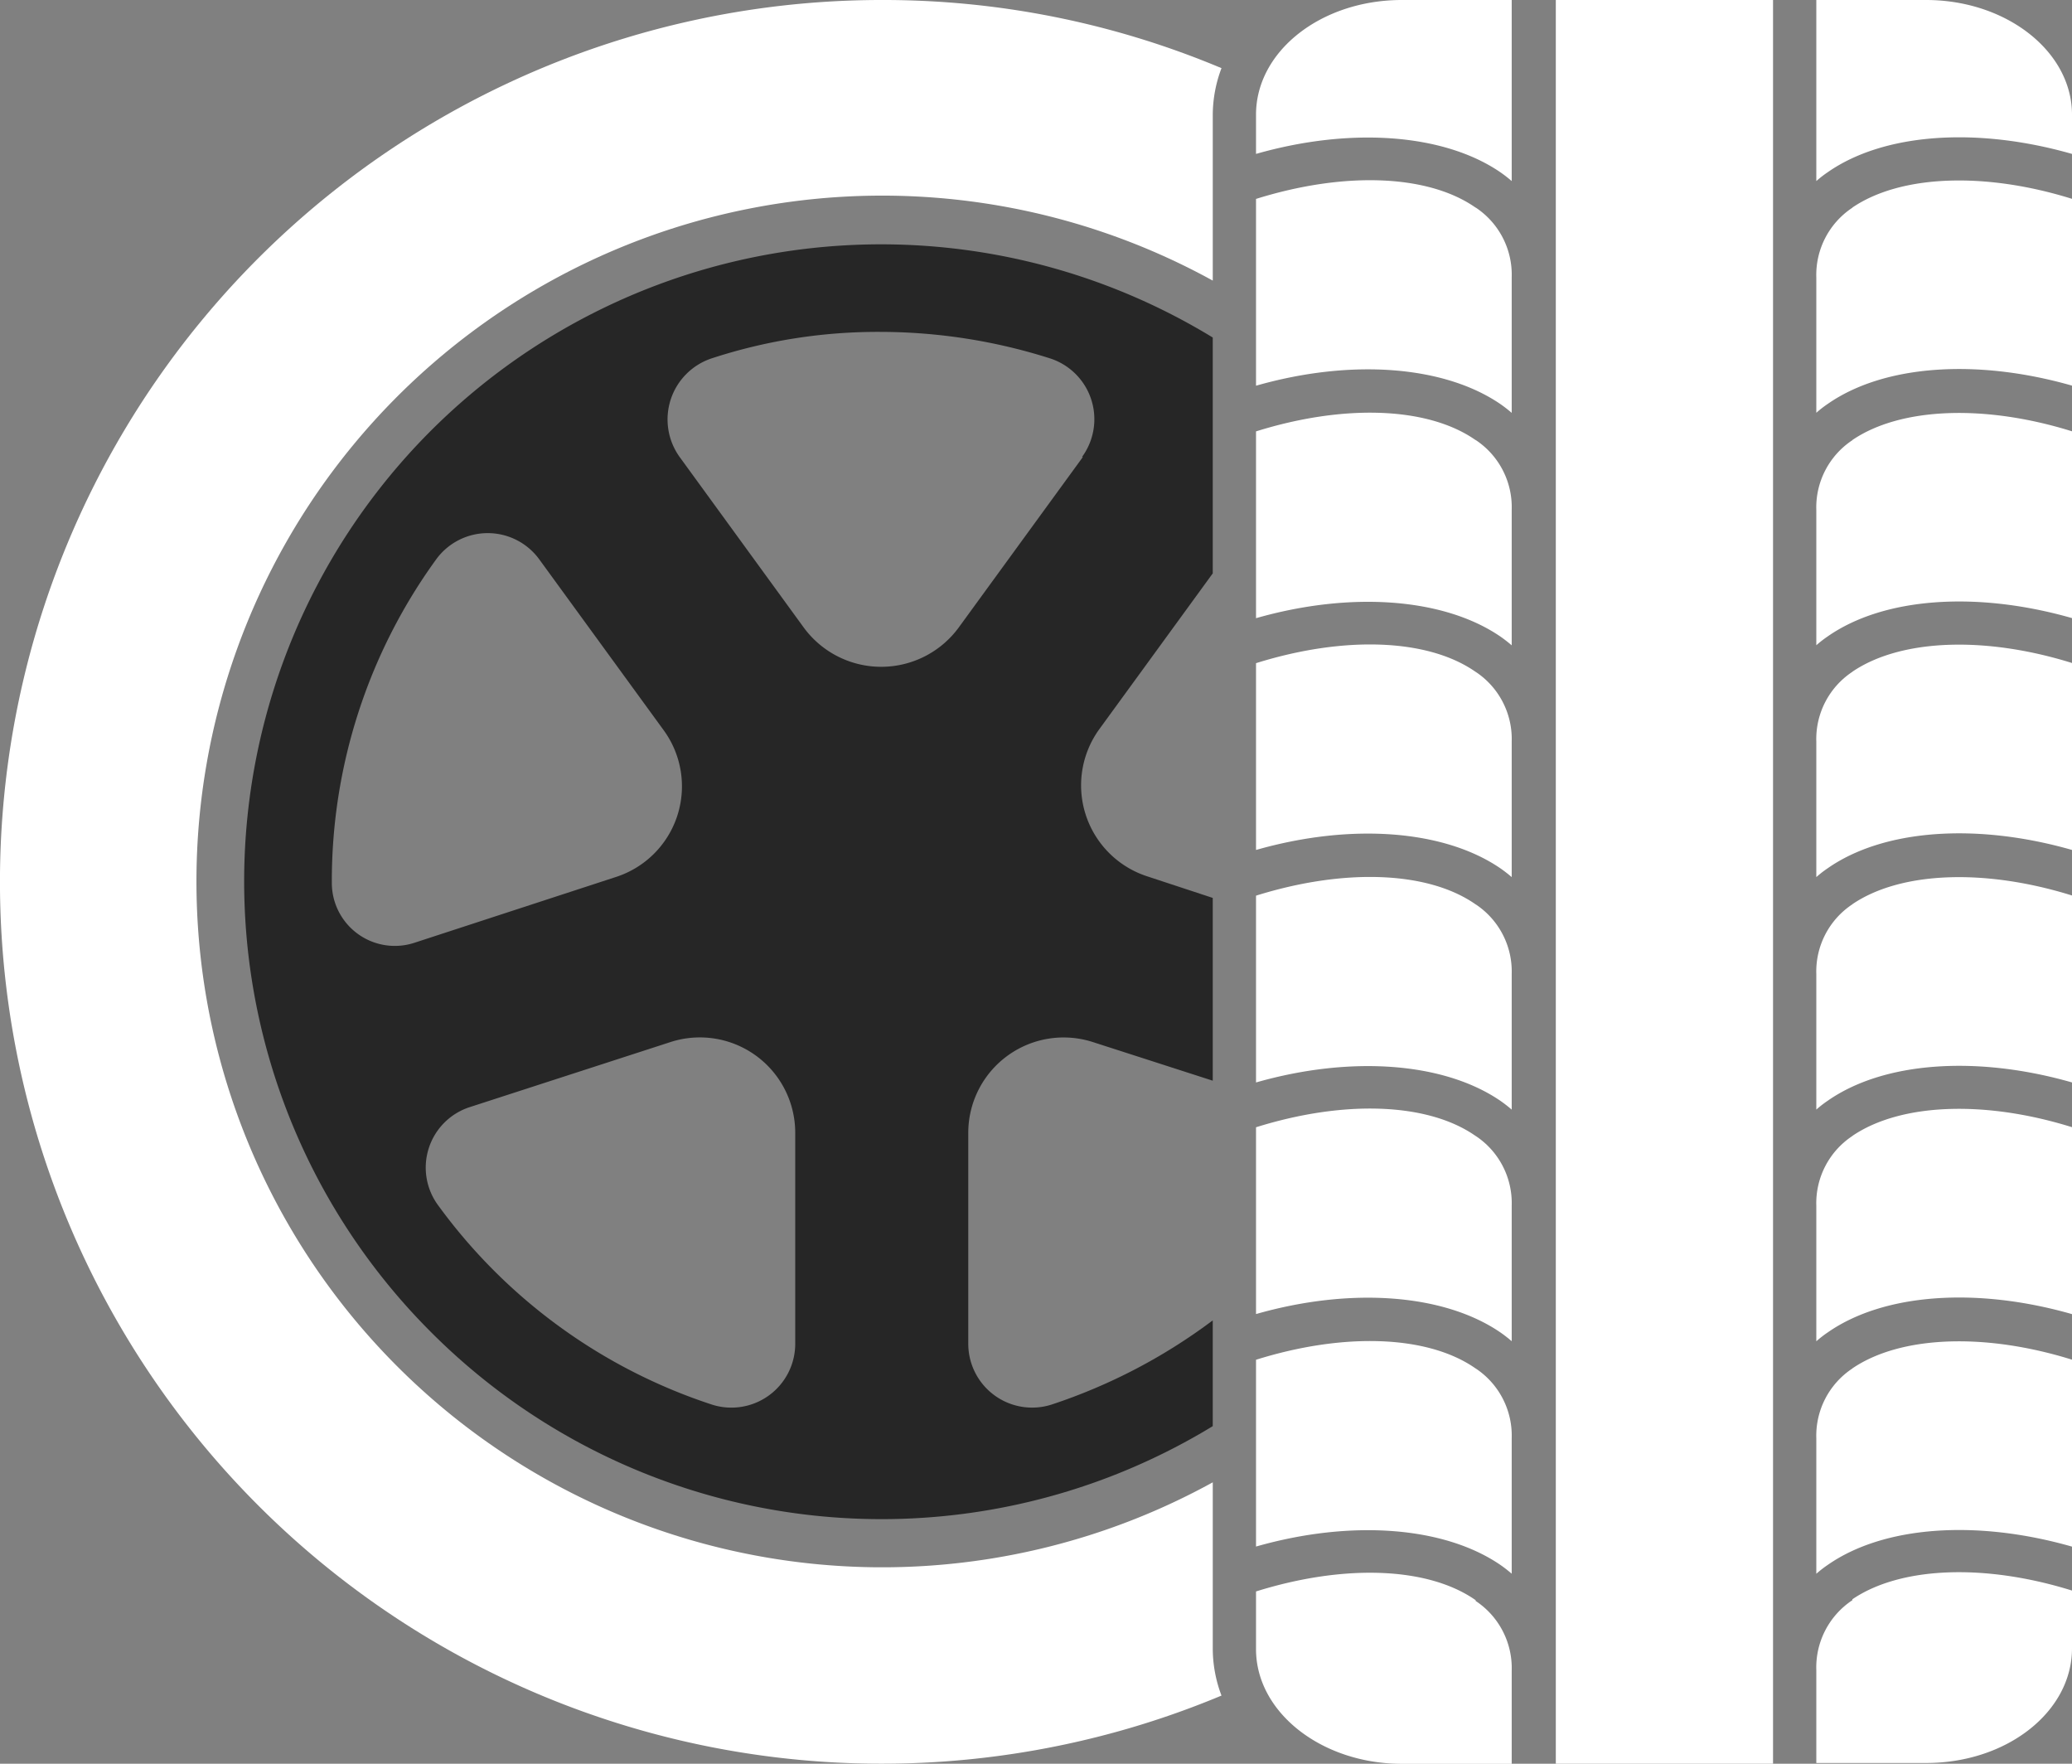
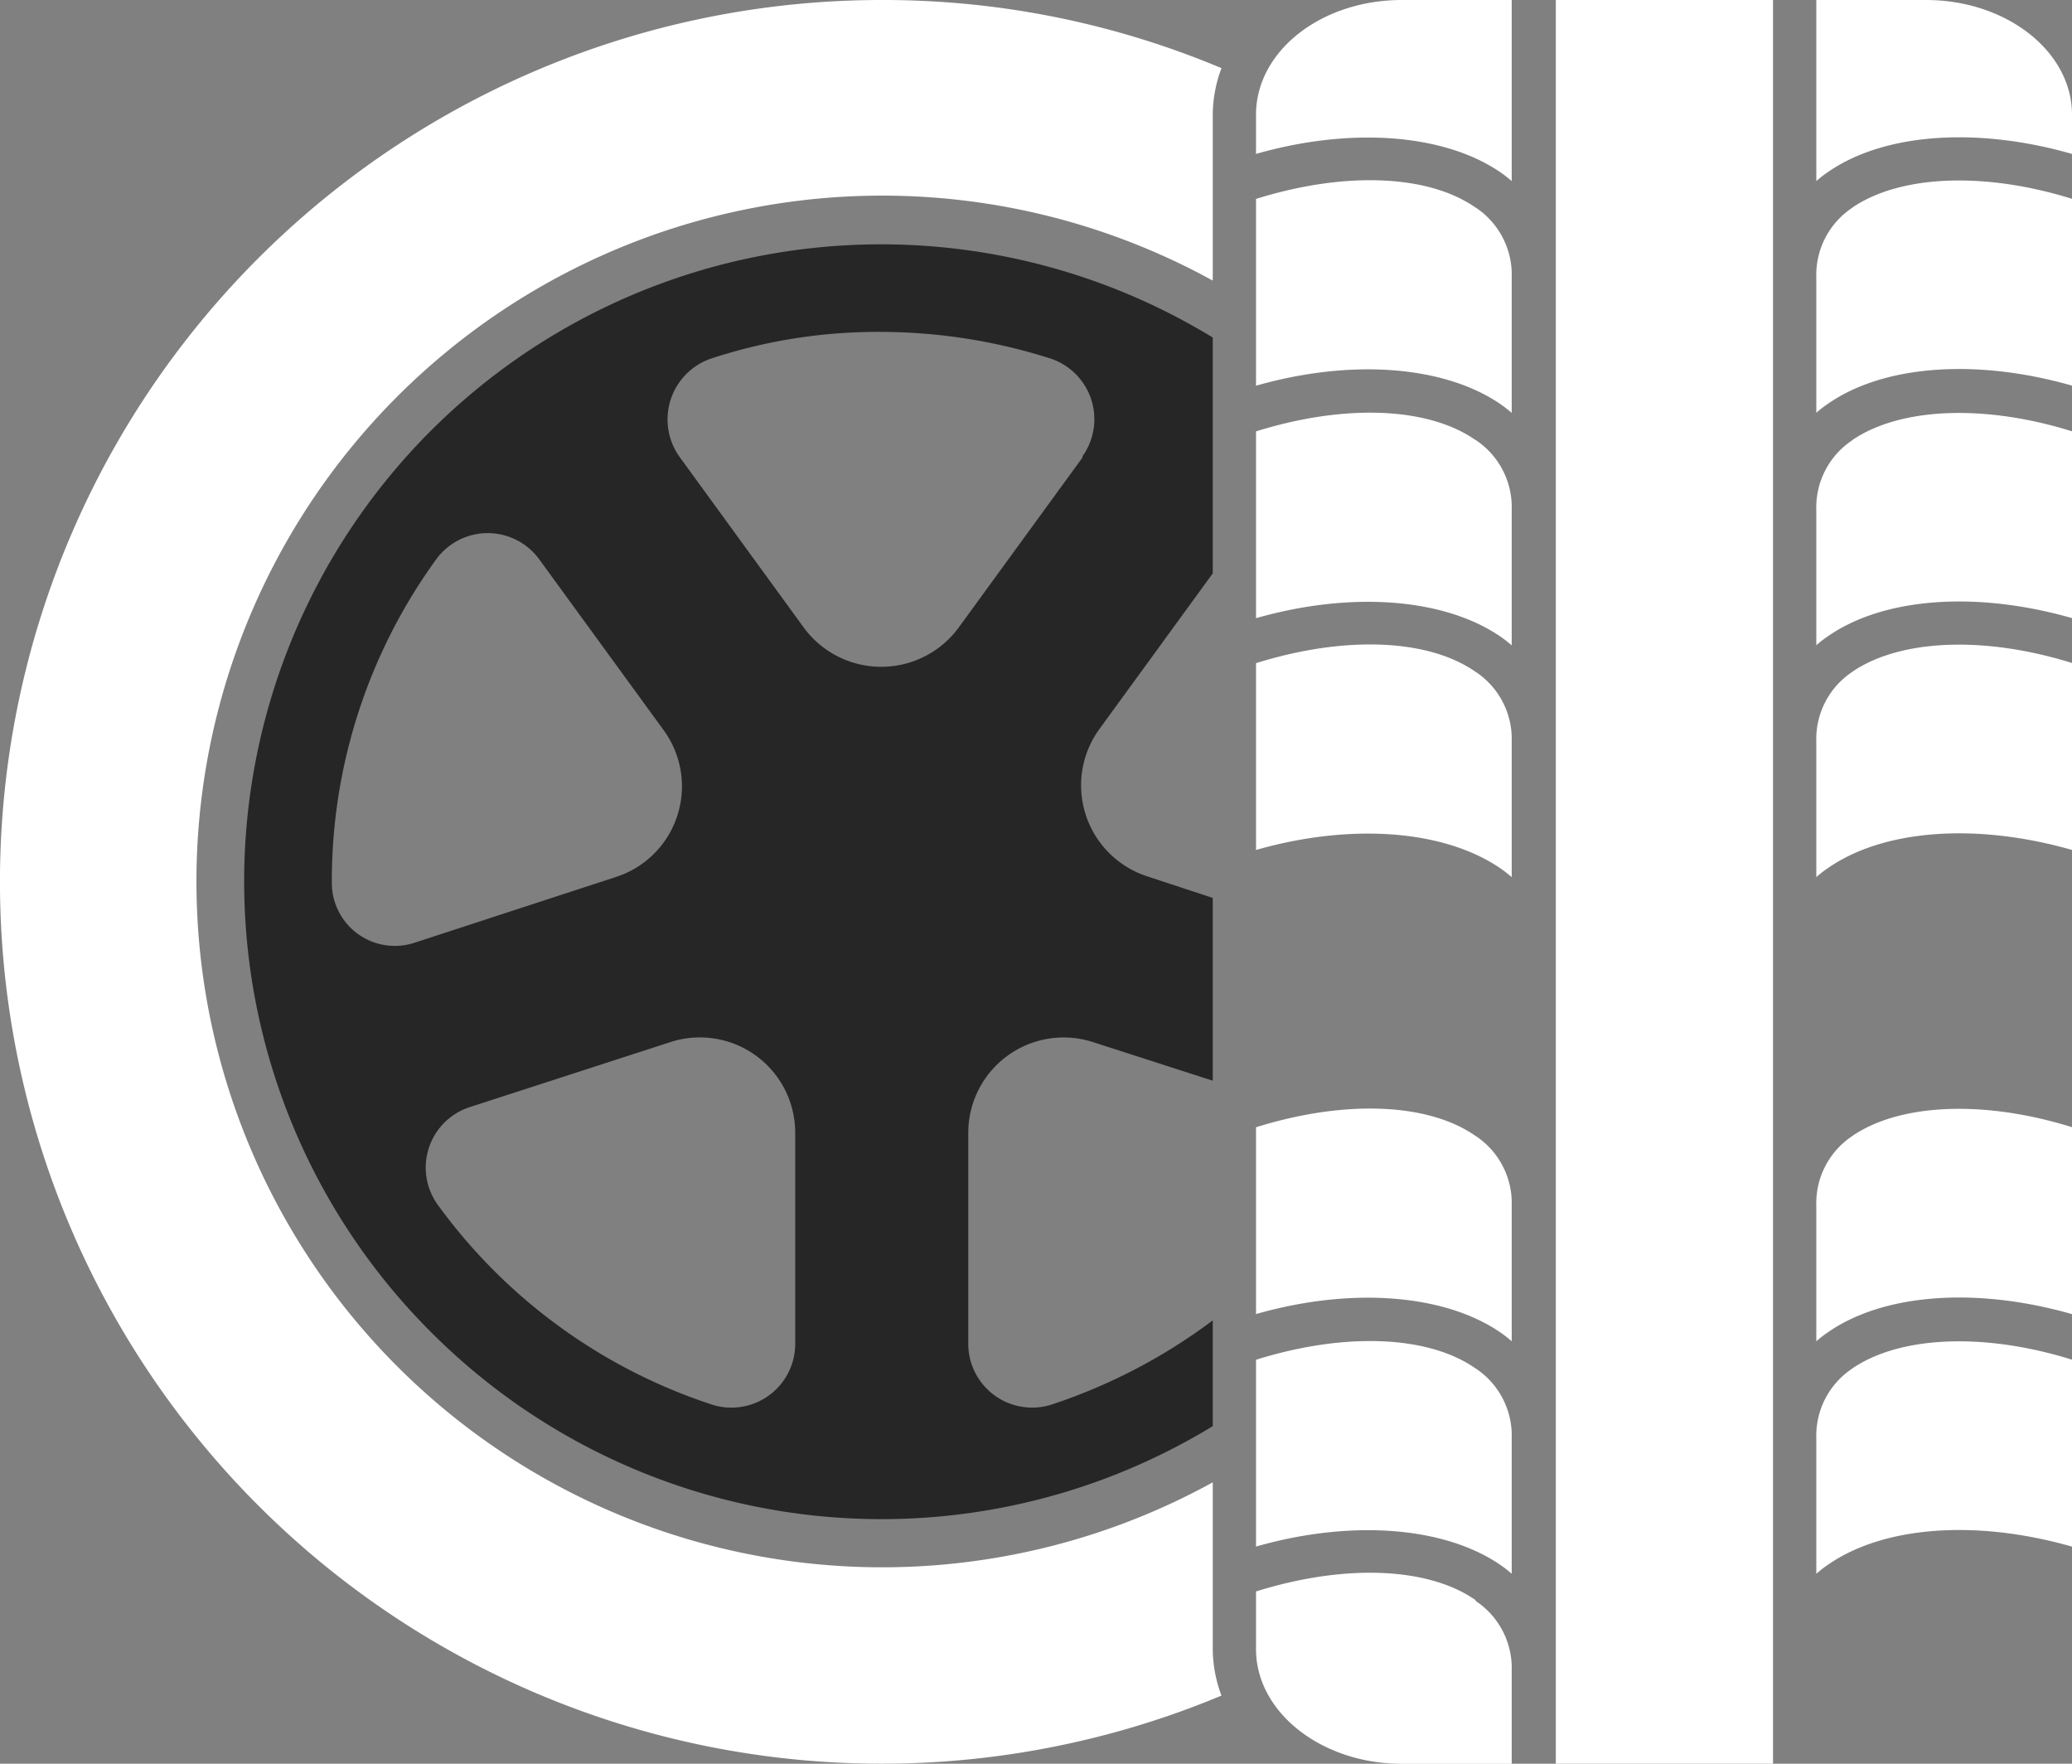
<svg xmlns="http://www.w3.org/2000/svg" id="hotel_anvelope" data-name="hotel anvelope" width="94.992" height="80.844" viewBox="0 0 94.992 80.844">
  <rect x="0" y="0" width="94.992" height="80.844" fill="#808080" stroke="none" />
  <g id="Group_48" data-name="Group 48" transform="translate(0 0)">
    <path id="Path_12479" data-name="Path 12479" d="M25.739,15.086c-2.2-1.543-6.063-1.654-10.069-.4v8.562c4.373-1.249,8.636-.919,11.208.845a6.28,6.28,0,0,1,.514.4v-6.21a3.691,3.691,0,0,0-1.654-3.2Z" transform="translate(41.913 36.985)" fill="#fff" />
    <path id="Path_12480" data-name="Path 12480" d="M25.739,17.986c-2.2-1.543-6.063-1.654-10.069-.4v8.562c4.373-1.249,8.636-.919,11.208.845a6.283,6.283,0,0,1,.514.4v-6.21a3.691,3.691,0,0,0-1.654-3.2Z" transform="translate(41.913 44.742)" fill="#fff" />
-     <path id="Path_12481" data-name="Path 12481" d="M25.739,12.2c-2.2-1.543-6.063-1.654-10.069-.4v8.562c4.373-1.249,8.636-.919,11.208.845a6.282,6.282,0,0,1,.514.4v-6.21a3.691,3.691,0,0,0-1.654-3.2Z" transform="translate(41.913 29.255)" fill="#fff" />
    <path id="Path_12482" data-name="Path 12482" d="M25.739,6.406c-2.2-1.543-6.063-1.654-10.069-.4v8.562c4.373-1.249,8.636-.919,11.208.845a6.283,6.283,0,0,1,.514.4V9.6a3.691,3.691,0,0,0-1.654-3.2Z" transform="translate(41.913 13.768)" fill="#fff" />
    <rect id="Rectangle_34" data-name="Rectangle 34" width="9.959" height="80.844" transform="translate(71.327 0)" fill="#fff" />
    <path id="Path_12483" data-name="Path 12483" d="M25.739,3.506c-2.2-1.543-6.063-1.654-10.069-.4v8.562c4.373-1.249,8.636-.919,11.208.845a6.282,6.282,0,0,1,.514.4V6.7a3.691,3.691,0,0,0-1.654-3.2Z" transform="translate(41.913 6.012)" fill="#fff" />
    <path id="Path_12484" data-name="Path 12484" d="M25.739,9.3c-2.2-1.543-6.063-1.654-10.069-.4v8.562c4.373-1.249,8.636-.919,11.208.845a6.282,6.282,0,0,1,.514.4v-6.21a3.691,3.691,0,0,0-1.654-3.2Z" transform="translate(41.913 21.498)" fill="#fff" />
    <path id="Path_12485" data-name="Path 12485" d="M24.314,17.977a3.691,3.691,0,0,0-1.654,3.2v6.21a5.008,5.008,0,0,1,.514-.4c2.572-1.8,6.835-2.095,11.208-.845V17.573c-4.005-1.249-7.864-1.1-10.069.4Z" transform="translate(60.61 44.751)" fill="#fff" />
    <path id="Path_12486" data-name="Path 12486" d="M24.314,6.4a3.691,3.691,0,0,0-1.654,3.2V15.8a5.008,5.008,0,0,1,.514-.4c2.572-1.8,6.835-2.095,11.208-.845V5.993c-4.005-1.249-7.864-1.1-10.069.4Z" transform="translate(60.61 13.777)" fill="#fff" />
    <path id="Path_12487" data-name="Path 12487" d="M24.314,15.077a3.691,3.691,0,0,0-1.654,3.2v6.21a5.008,5.008,0,0,1,.514-.4c2.572-1.8,6.835-2.095,11.208-.845V14.673c-4.005-1.249-7.864-1.1-10.069.4Z" transform="translate(60.61 36.994)" fill="#fff" />
    <path id="Path_12488" data-name="Path 12488" d="M15.67,5.255v1.8c4.373-1.249,8.636-.919,11.208.845a6.282,6.282,0,0,1,.514.4V0H22.358C18.647,0,15.67,2.352,15.67,5.255Z" transform="translate(41.913 0)" fill="#fff" />
    <path id="Path_12489" data-name="Path 12489" d="M25.739,20.876c-2.2-1.543-6.063-1.654-10.069-.4v2.646c0,2.9,3.013,5.255,6.688,5.255h5.034V24.11a3.691,3.691,0,0,0-1.654-3.2Z" transform="translate(41.913 52.472)" fill="#fff" />
-     <path id="Path_12490" data-name="Path 12490" d="M24.314,20.894a3.691,3.691,0,0,0-1.654,3.2v4.263h5.034c3.711,0,6.688-2.352,6.688-5.255V20.453c-4.005-1.249-7.864-1.1-10.069.4Z" transform="translate(60.61 52.454)" fill="#fff" />
    <path id="Path_12491" data-name="Path 12491" d="M27.694,0H22.66V8.3a5.008,5.008,0,0,1,.514-.4c2.572-1.8,6.835-2.095,11.208-.845v-1.8c0-2.9-3.013-5.255-6.688-5.255Z" transform="translate(60.61 0)" fill="#fff" />
-     <path id="Path_12492" data-name="Path 12492" d="M24.314,12.187a3.691,3.691,0,0,0-1.654,3.2v6.21a5.008,5.008,0,0,1,.514-.4c2.572-1.8,6.835-2.095,11.208-.845V11.783c-4.005-1.249-7.864-1.1-10.069.4Z" transform="translate(60.61 29.264)" fill="#fff" />
    <path id="Path_12493" data-name="Path 12493" d="M24.314,9.287a3.691,3.691,0,0,0-1.654,3.2v6.21a5.008,5.008,0,0,1,.514-.4c2.572-1.8,6.835-2.095,11.208-.845V8.883c-4.005-1.249-7.864-1.1-10.069.4Z" transform="translate(60.61 21.507)" fill="#fff" />
    <path id="Path_12494" data-name="Path 12494" d="M24.314,3.5a3.691,3.691,0,0,0-1.654,3.2V12.9a5.008,5.008,0,0,1,.514-.4c2.572-1.8,6.835-2.095,11.208-.845V3.093c-4.005-1.249-7.864-1.1-10.069.4Z" transform="translate(60.61 6.021)" fill="#fff" />
    <path id="Path_12495" data-name="Path 12495" d="M55.6,9.665V5.255A6.092,6.092,0,0,1,56,3.124,39.98,39.98,0,0,0,40.422,0,40.422,40.422,0,1,0,56,77.721a6.092,6.092,0,0,1-.4-2.131V67.946a31.437,31.437,0,1,1,0-55.084Z" transform="translate(0 0)" fill="#fff" />
    <path id="Path_12496" data-name="Path 12496" d="M47.441,18.116V7.313a29.2,29.2,0,0,0-35.829,45.6,29.172,29.172,0,0,0,35.829,4.3V52.365a25.742,25.742,0,0,1-7.386,3.858,2.927,2.927,0,0,1-3.822-2.793V43.766a4.372,4.372,0,0,1,5.733-4.152l5.475,1.764V33l-3.013-.992a4.385,4.385,0,0,1-2.2-6.725l5.218-7.166ZM7.055,32.3h0a25.093,25.093,0,0,1,4.777-14.809,2.923,2.923,0,0,1,4.74,0l5.7,7.827a4.366,4.366,0,0,1-2.2,6.725L10.84,35.057a2.888,2.888,0,0,1-3.785-2.719ZM28.3,53.431a2.927,2.927,0,0,1-3.822,2.793A25.251,25.251,0,0,1,11.943,47.11a2.914,2.914,0,0,1,1.433-4.52l9.187-2.977A4.372,4.372,0,0,1,28.3,43.766v9.665ZM41.488,12.788l-5.7,7.827a4.405,4.405,0,0,1-7.092,0L23,12.788a2.949,2.949,0,0,1,1.47-4.52,24.473,24.473,0,0,1,7.754-1.213,25.739,25.739,0,0,1,7.754,1.213,2.93,2.93,0,0,1,1.47,4.52Z" transform="translate(8.158 8.158)" fill="#262626" />
  </g>
</svg>